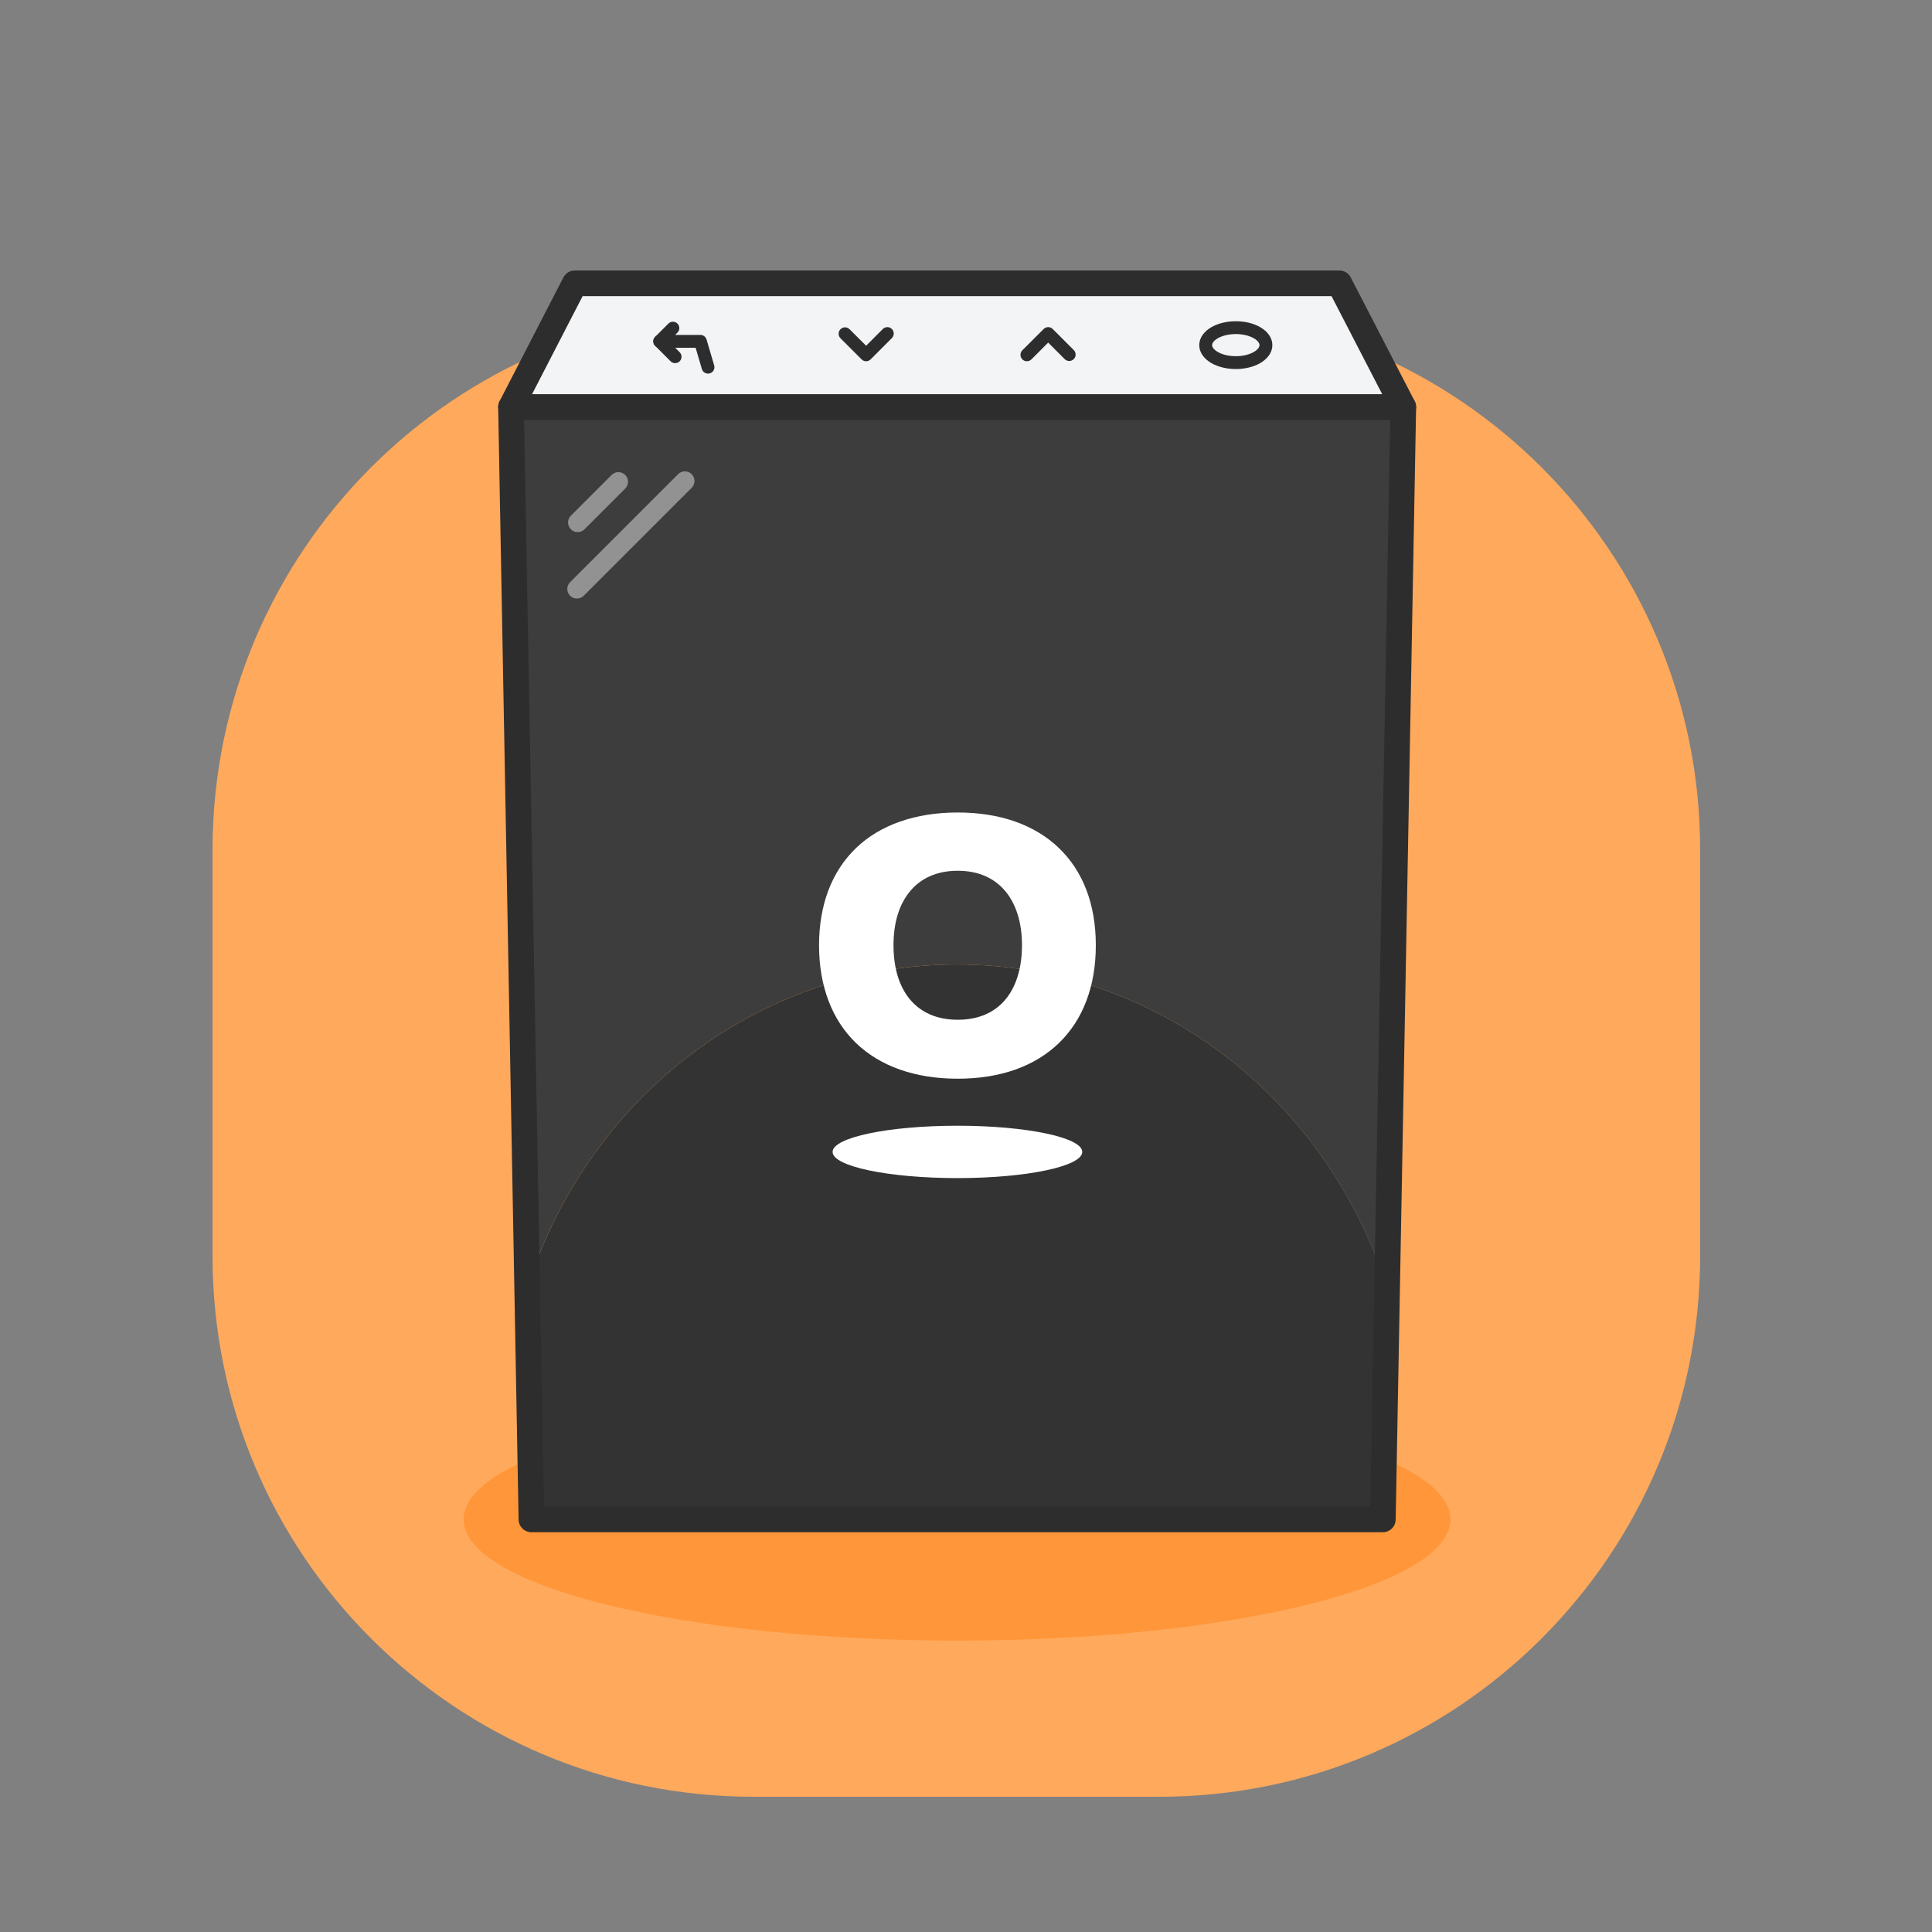
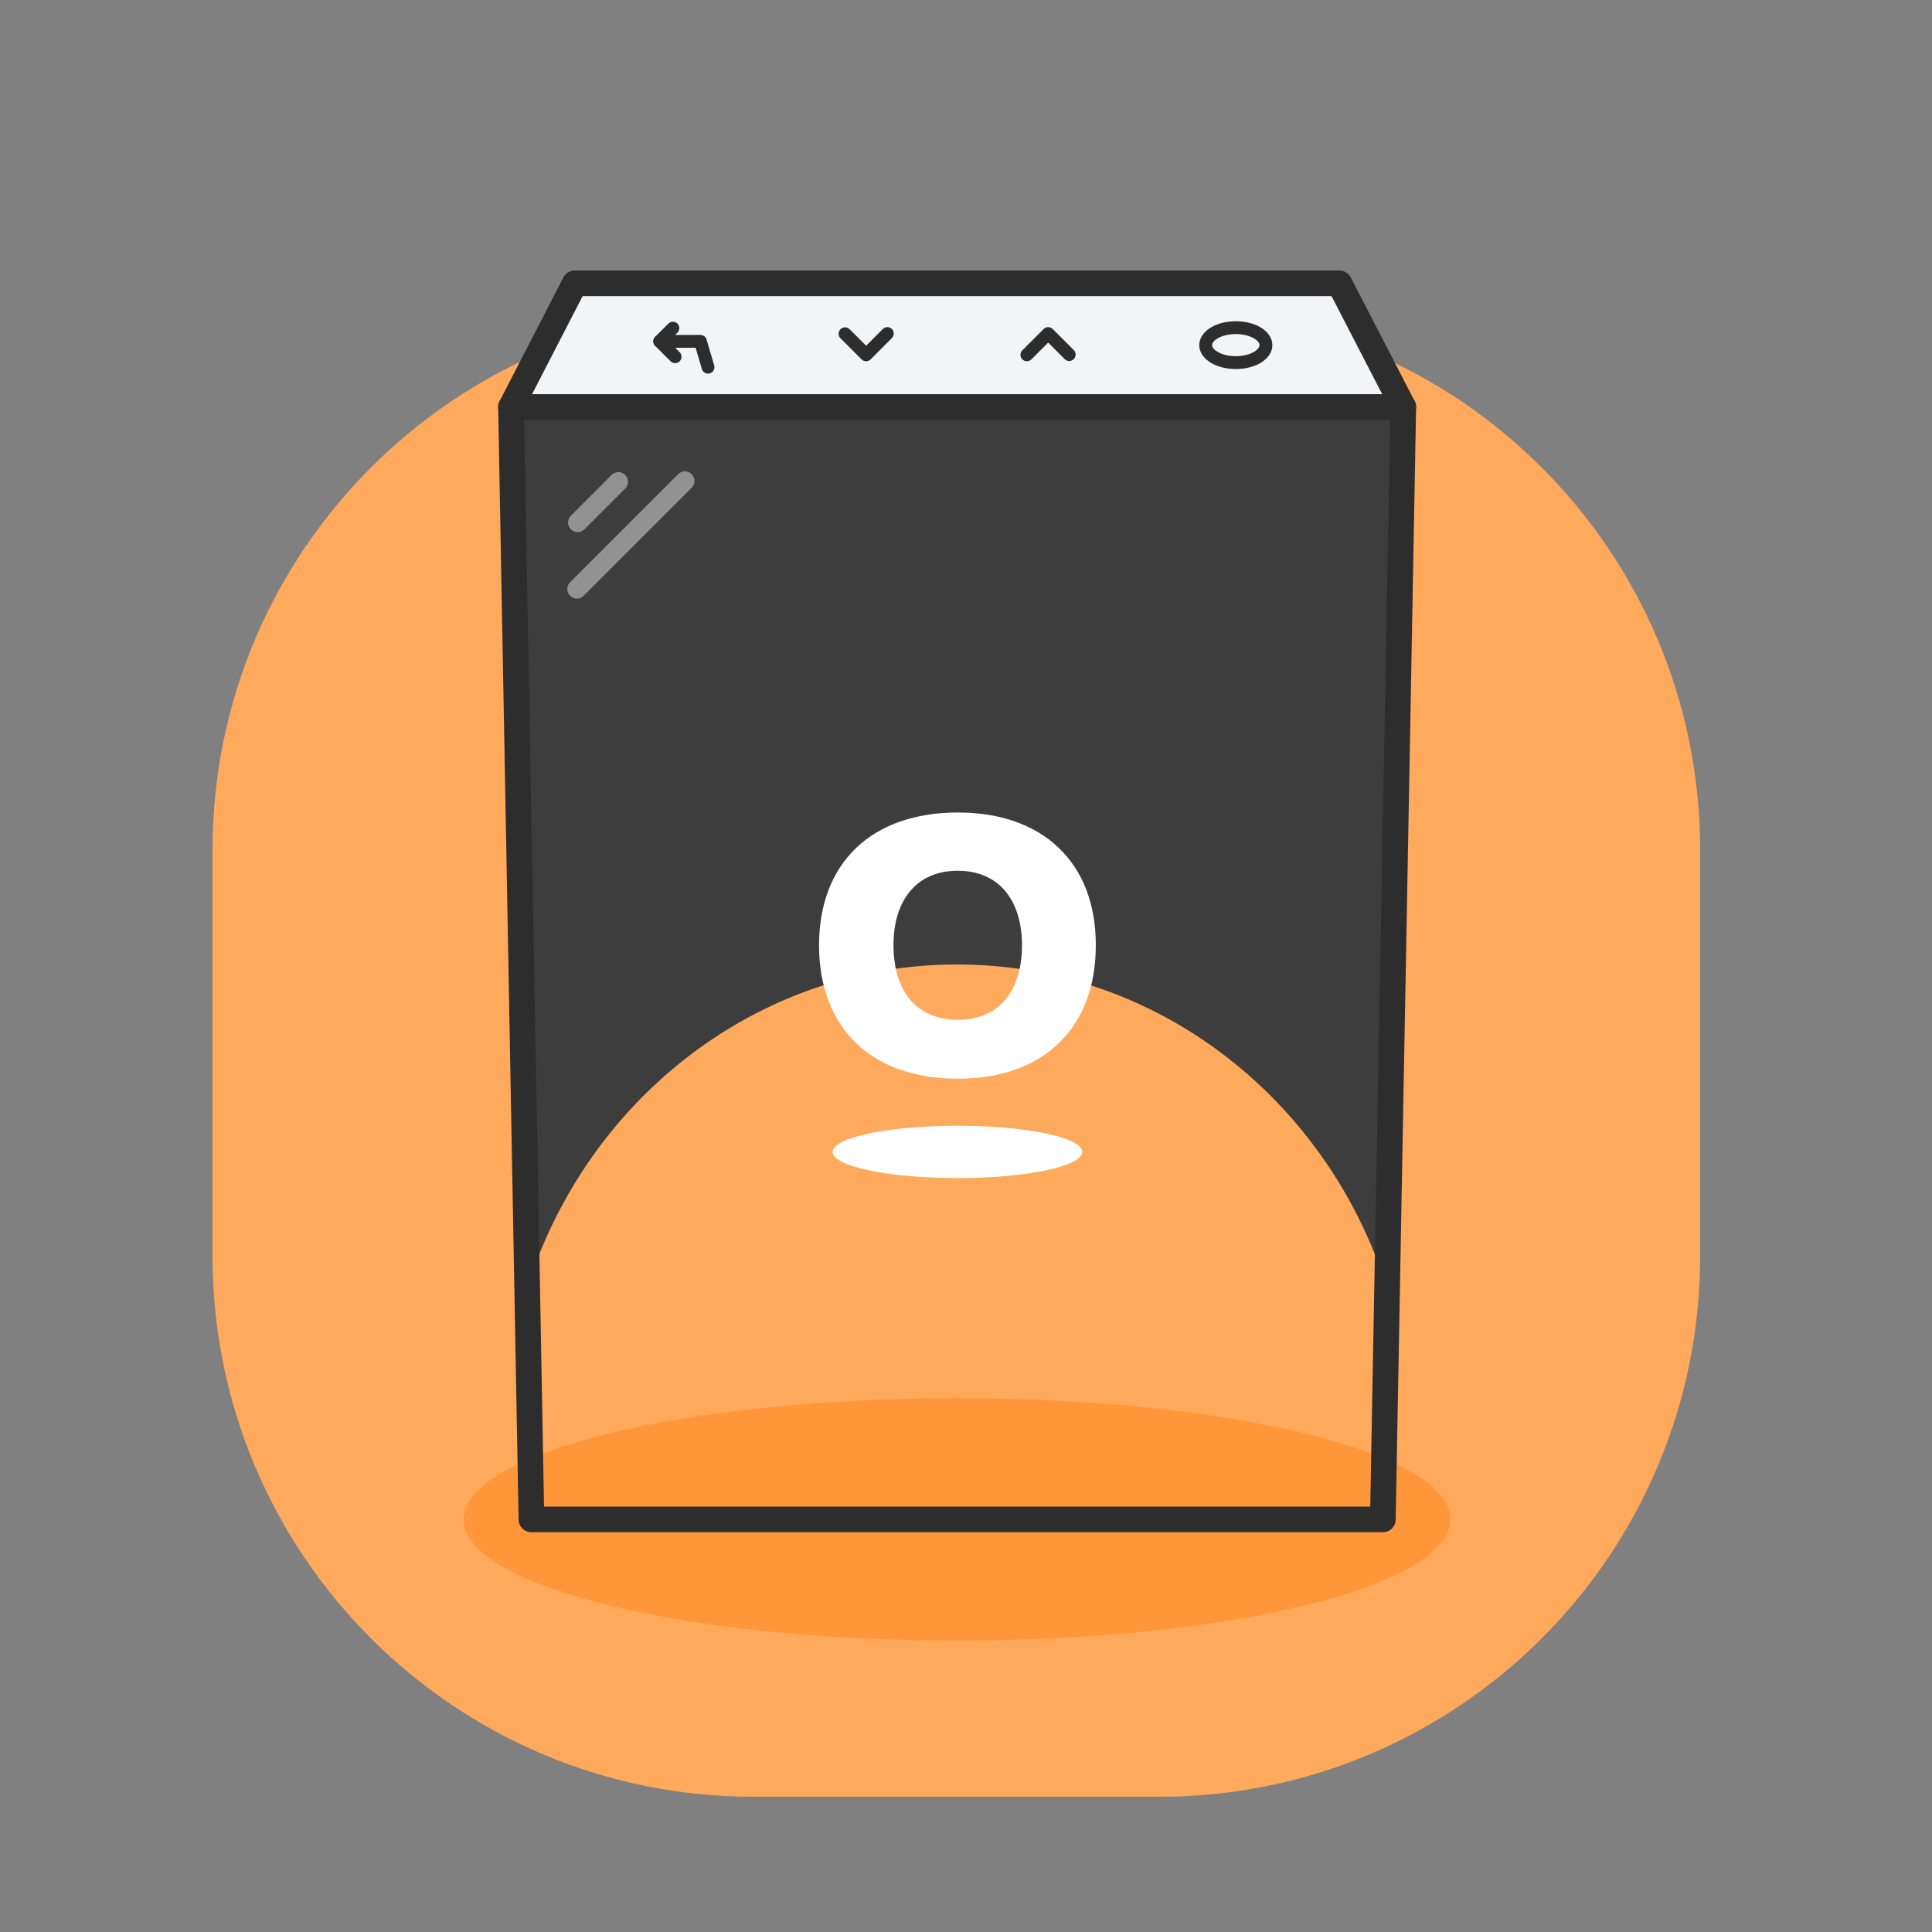
<svg xmlns="http://www.w3.org/2000/svg" width="110" height="110" viewBox="0 0 110 110" fill="none">
  <rect x="0" y="0" width="110" height="110" fill="#808080" stroke="none" />
  <path d="M12.1 48.395C12.1 31.387 25.887 17.6 42.895 17.6H66.005C83.012 17.6 96.8 31.387 96.8 48.395V71.504C96.8 88.512 83.012 102.3 66.005 102.3H42.895C25.887 102.3 12.1 88.512 12.1 71.504V48.395Z" fill="#FFA95C" />
  <path d="M54.489 93.406C70.001 93.406 82.577 90.318 82.577 86.507C82.577 82.697 70.001 79.608 54.489 79.608C38.976 79.608 26.4 82.697 26.4 86.507C26.4 90.318 38.976 93.406 54.489 93.406Z" fill="#FF9639" />
  <path d="M79.897 23.173L78.493 71.964C74.751 61.98 65.421 54.913 54.492 54.913C43.562 54.913 34.235 61.98 30.489 71.964L29.095 23.173H79.897Z" fill="#3D3D3D" />
-   <path d="M78.493 71.964V84.984C78.493 85.906 77.748 86.652 76.826 86.652H32.16C31.238 86.652 30.492 85.906 30.492 84.984V71.964C34.235 61.98 43.565 54.914 54.494 54.914C65.424 54.914 74.751 61.98 78.496 71.964H78.493Z" fill="#333333" />
  <path fill-rule="evenodd" clip-rule="evenodd" d="M28.574 22.662C28.711 22.522 28.899 22.443 29.095 22.443H79.897C80.093 22.443 80.28 22.522 80.418 22.662C80.555 22.802 80.63 22.991 80.627 23.187L79.464 86.521C79.457 86.919 79.132 87.238 78.734 87.238H30.257C29.859 87.238 29.535 86.919 29.527 86.521L28.365 23.187C28.361 22.991 28.437 22.802 28.574 22.662ZM29.839 23.904L30.974 85.778H78.017L79.153 23.904H29.839Z" fill="#2D2D2D" />
  <path d="M79.897 23.174H29.095L32.726 16.131H76.257L79.897 23.174Z" fill="#F2F4F6" />
  <path fill-rule="evenodd" clip-rule="evenodd" d="M32.077 15.796C32.203 15.553 32.453 15.4 32.726 15.4H76.257C76.529 15.4 76.78 15.553 76.905 15.795L80.545 22.838C80.662 23.064 80.653 23.335 80.52 23.553C80.388 23.771 80.151 23.903 79.897 23.903H29.095C28.84 23.903 28.604 23.771 28.471 23.553C28.339 23.336 28.329 23.065 28.446 22.839L32.077 15.796ZM33.171 16.861L30.293 22.443H78.697L75.812 16.861H33.171Z" fill="#2D2D2D" />
  <path d="M54.512 67.076C58.437 67.076 61.619 66.409 61.619 65.585C61.619 64.761 58.437 64.094 54.512 64.094C50.587 64.094 47.405 64.761 47.405 65.585C47.405 66.409 50.587 67.076 54.512 67.076Z" fill="white" />
  <path d="M60.286 48.279C58.919 46.967 56.949 46.26 54.53 46.26C52.111 46.26 50.114 46.967 48.743 48.279C47.373 49.595 46.633 51.491 46.633 53.819C46.633 56.147 47.37 58.073 48.743 59.391C50.114 60.709 52.096 61.417 54.53 61.417C56.963 61.417 58.919 60.709 60.286 59.391C61.654 58.073 62.391 56.168 62.391 53.819C62.391 51.471 61.654 49.592 60.286 48.279ZM51.829 50.728C52.439 50 53.344 49.577 54.53 49.577C55.716 49.577 56.62 50.003 57.23 50.728C57.847 51.459 58.188 52.522 58.188 53.819C58.188 55.117 57.85 56.194 57.233 56.922C56.623 57.644 55.719 58.061 54.53 58.061C53.341 58.061 52.439 57.644 51.826 56.922C51.209 56.194 50.872 55.134 50.872 53.819C50.872 52.504 51.209 51.459 51.829 50.728Z" fill="white" />
-   <path fill-rule="evenodd" clip-rule="evenodd" d="M35.597 27.042C35.811 27.256 35.811 27.603 35.597 27.817L33.278 30.136C33.064 30.35 32.717 30.35 32.504 30.136C32.29 29.922 32.29 29.575 32.504 29.361L34.823 27.042C35.037 26.828 35.383 26.828 35.597 27.042Z" fill="#929292" />
+   <path fill-rule="evenodd" clip-rule="evenodd" d="M35.597 27.042C35.811 27.256 35.811 27.603 35.597 27.817L33.278 30.136C33.064 30.35 32.717 30.35 32.504 30.136C32.29 29.922 32.29 29.575 32.504 29.361L34.823 27.042C35.037 26.828 35.383 26.828 35.597 27.042" fill="#929292" />
  <path fill-rule="evenodd" clip-rule="evenodd" d="M39.381 26.998C39.595 27.212 39.595 27.559 39.381 27.773L33.234 33.92C33.02 34.134 32.673 34.134 32.46 33.92C32.246 33.706 32.246 33.359 32.46 33.146L38.607 26.998C38.821 26.784 39.167 26.784 39.381 26.998Z" fill="#929292" />
  <path fill-rule="evenodd" clip-rule="evenodd" d="M50.78 18.732C50.923 18.874 50.923 19.105 50.781 19.248L49.571 20.46C49.503 20.529 49.41 20.567 49.313 20.568C49.216 20.568 49.123 20.529 49.055 20.461L47.854 19.26C47.712 19.117 47.712 18.886 47.854 18.744C47.997 18.601 48.228 18.601 48.37 18.744L49.313 19.686L50.264 18.732C50.406 18.59 50.638 18.589 50.78 18.732Z" fill="#2D2D2D" />
  <path fill-rule="evenodd" clip-rule="evenodd" d="M59.679 18.625C59.776 18.625 59.869 18.663 59.937 18.732L61.135 19.93C61.277 20.072 61.277 20.303 61.135 20.446C60.992 20.589 60.761 20.589 60.619 20.446L59.679 19.506L58.725 20.461C58.582 20.603 58.351 20.603 58.208 20.461C58.066 20.318 58.066 20.087 58.208 19.944L59.421 18.732C59.489 18.663 59.582 18.625 59.679 18.625Z" fill="#2D2D2D" />
  <path fill-rule="evenodd" clip-rule="evenodd" d="M69.333 19.262C69.078 19.41 69.012 19.56 69.012 19.65C69.012 19.741 69.078 19.89 69.333 20.038C69.578 20.181 69.941 20.28 70.362 20.28C70.782 20.28 71.145 20.181 71.391 20.038C71.645 19.89 71.711 19.741 71.711 19.65C71.711 19.56 71.645 19.41 71.391 19.262C71.145 19.12 70.782 19.02 70.362 19.02C69.941 19.02 69.578 19.12 69.333 19.262ZM68.966 18.631C69.341 18.413 69.836 18.29 70.362 18.29C70.888 18.29 71.382 18.413 71.757 18.631C72.123 18.843 72.441 19.191 72.441 19.65C72.441 20.11 72.123 20.457 71.757 20.67C71.382 20.888 70.888 21.011 70.362 21.011C69.836 21.011 69.341 20.888 68.966 20.67C68.6 20.457 68.282 20.11 68.282 19.65C68.282 19.191 68.6 18.843 68.966 18.631Z" fill="#2D2D2D" />
  <path fill-rule="evenodd" clip-rule="evenodd" d="M40.416 21.258C40.609 21.2 40.719 20.997 40.662 20.804L40.228 19.33C40.182 19.175 40.04 19.069 39.878 19.069H37.562C37.414 19.069 37.281 19.157 37.224 19.294C37.168 19.43 37.199 19.587 37.303 19.692L38.181 20.57C38.324 20.712 38.555 20.712 38.697 20.57C38.84 20.427 38.84 20.196 38.697 20.053L38.443 19.799H39.605L39.962 21.011C40.019 21.204 40.222 21.314 40.416 21.258Z" fill="#2D2D2D" />
  <path fill-rule="evenodd" clip-rule="evenodd" d="M37.303 19.692C37.446 19.834 37.677 19.834 37.82 19.692L38.571 18.94C38.714 18.798 38.714 18.567 38.571 18.424C38.429 18.282 38.197 18.282 38.055 18.424L37.303 19.176C37.161 19.318 37.161 19.549 37.303 19.692Z" fill="#2D2D2D" />
</svg>